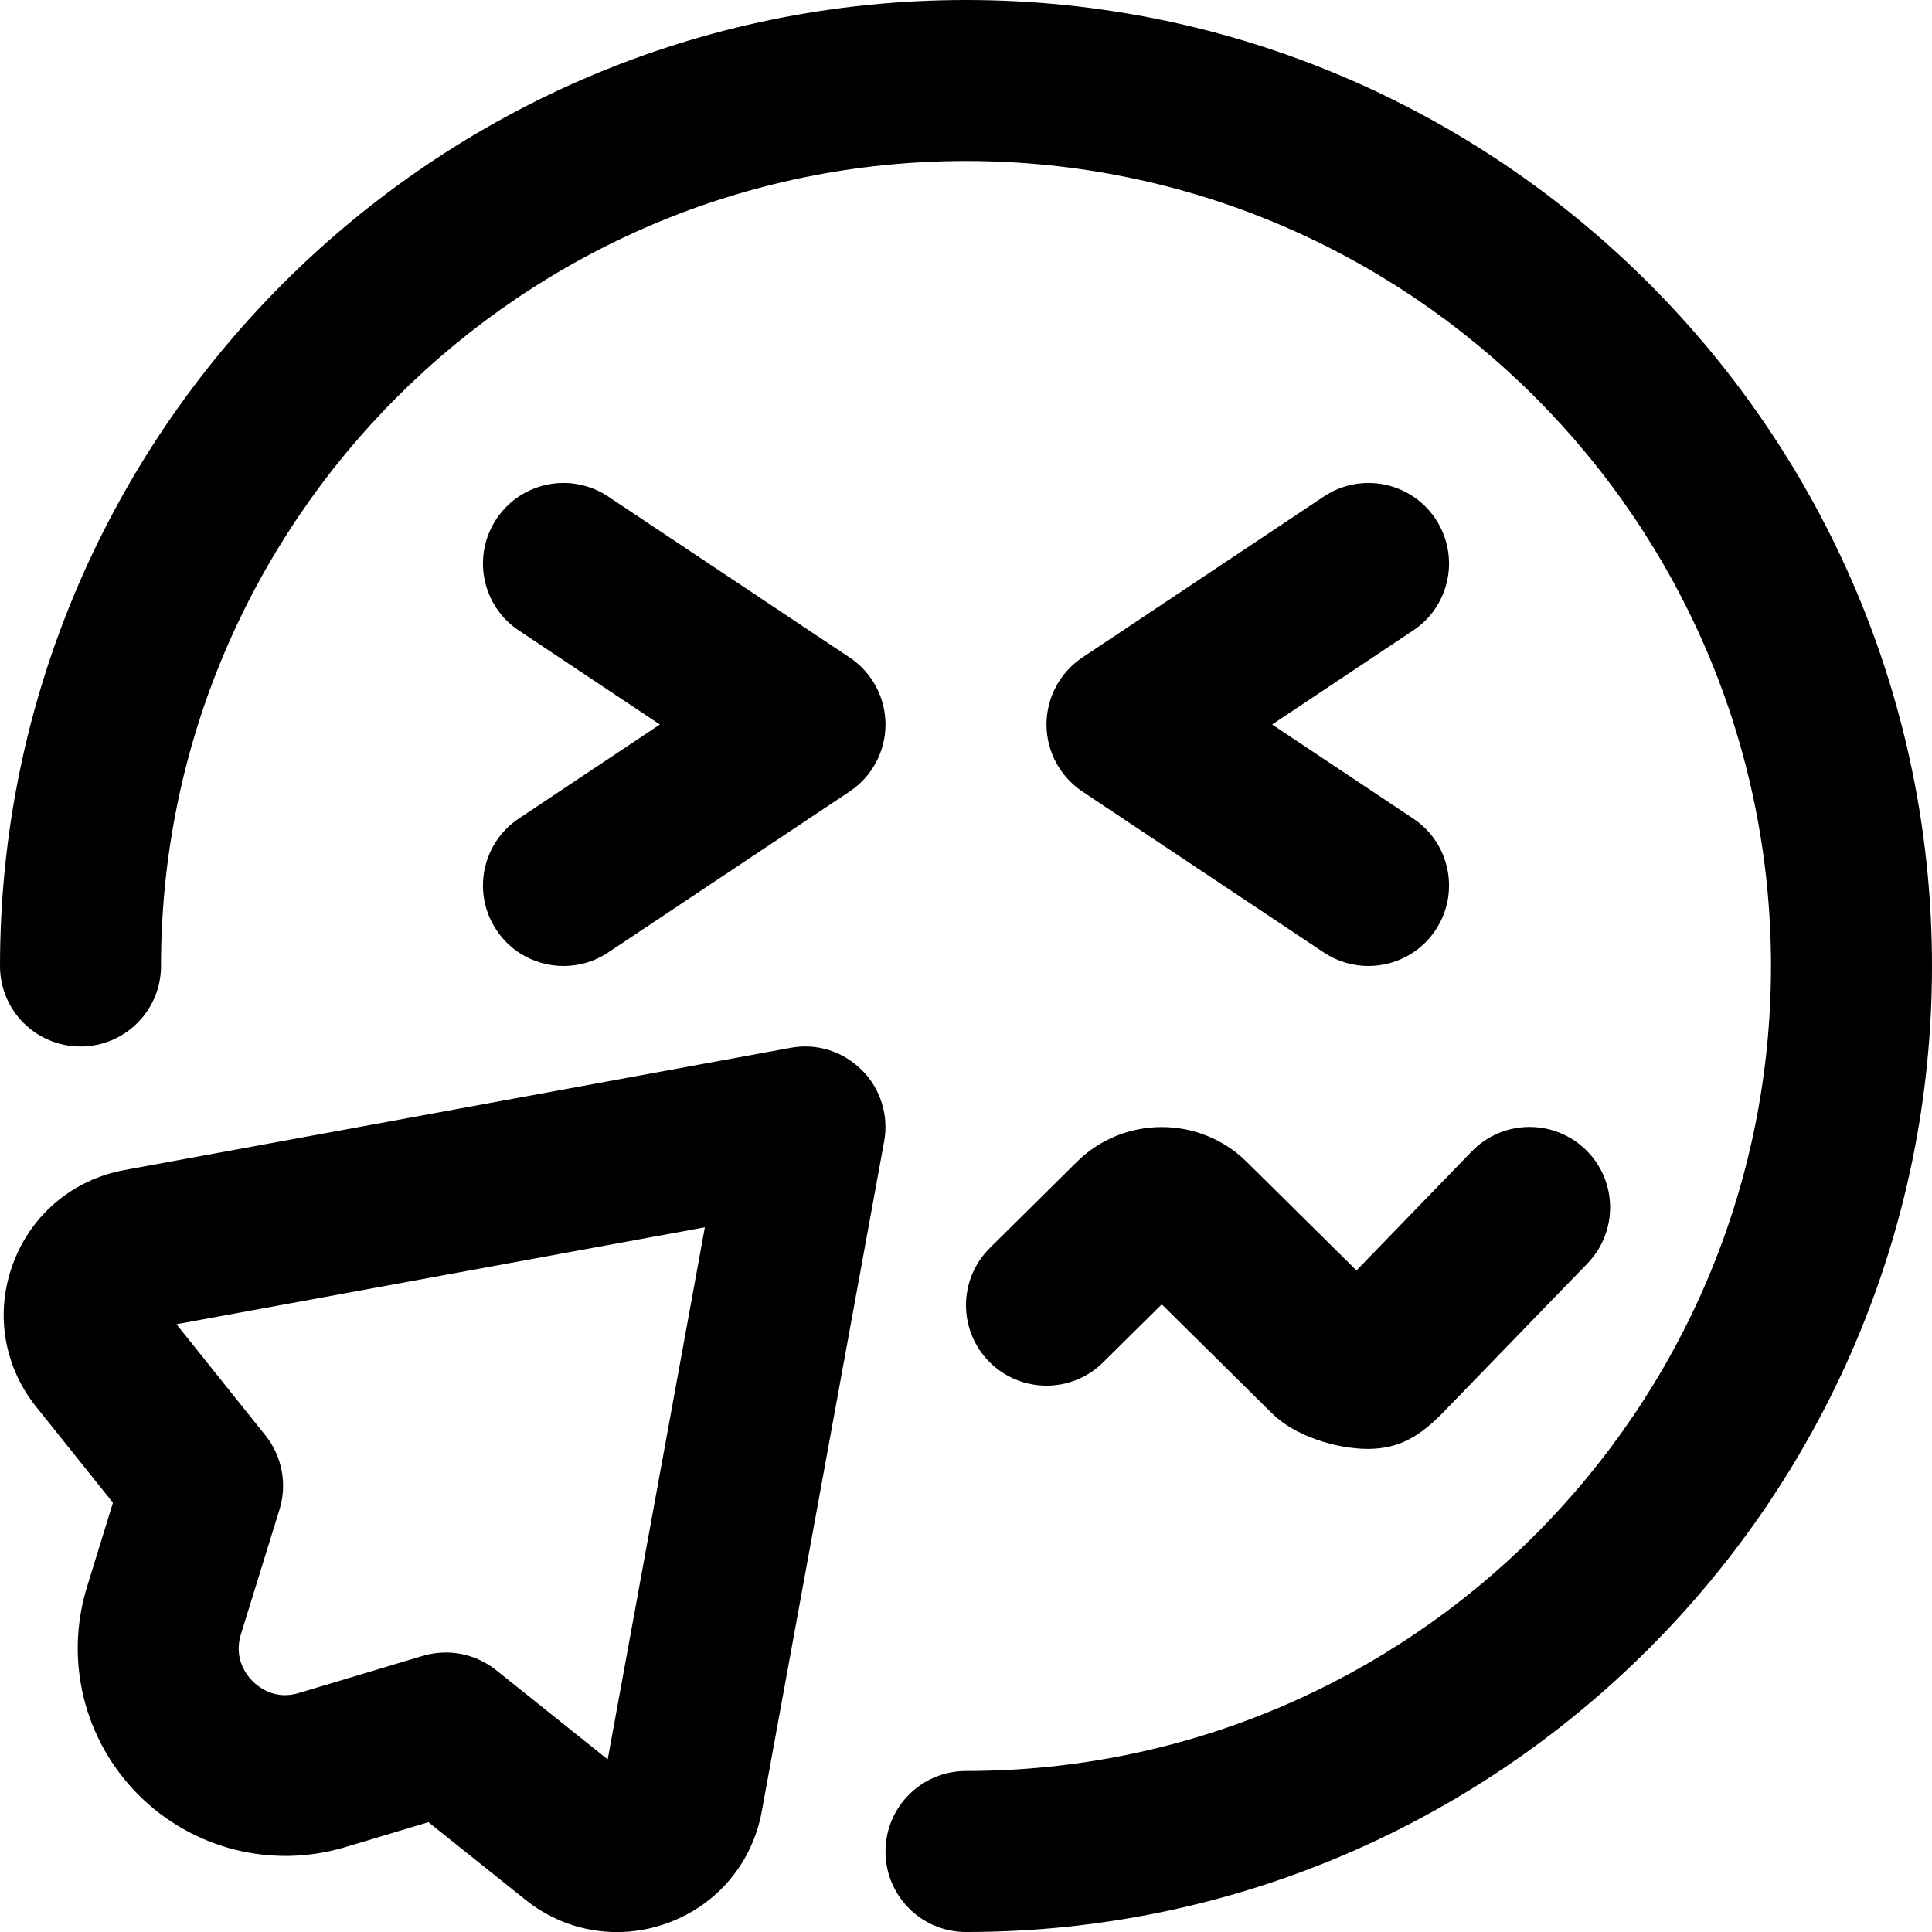
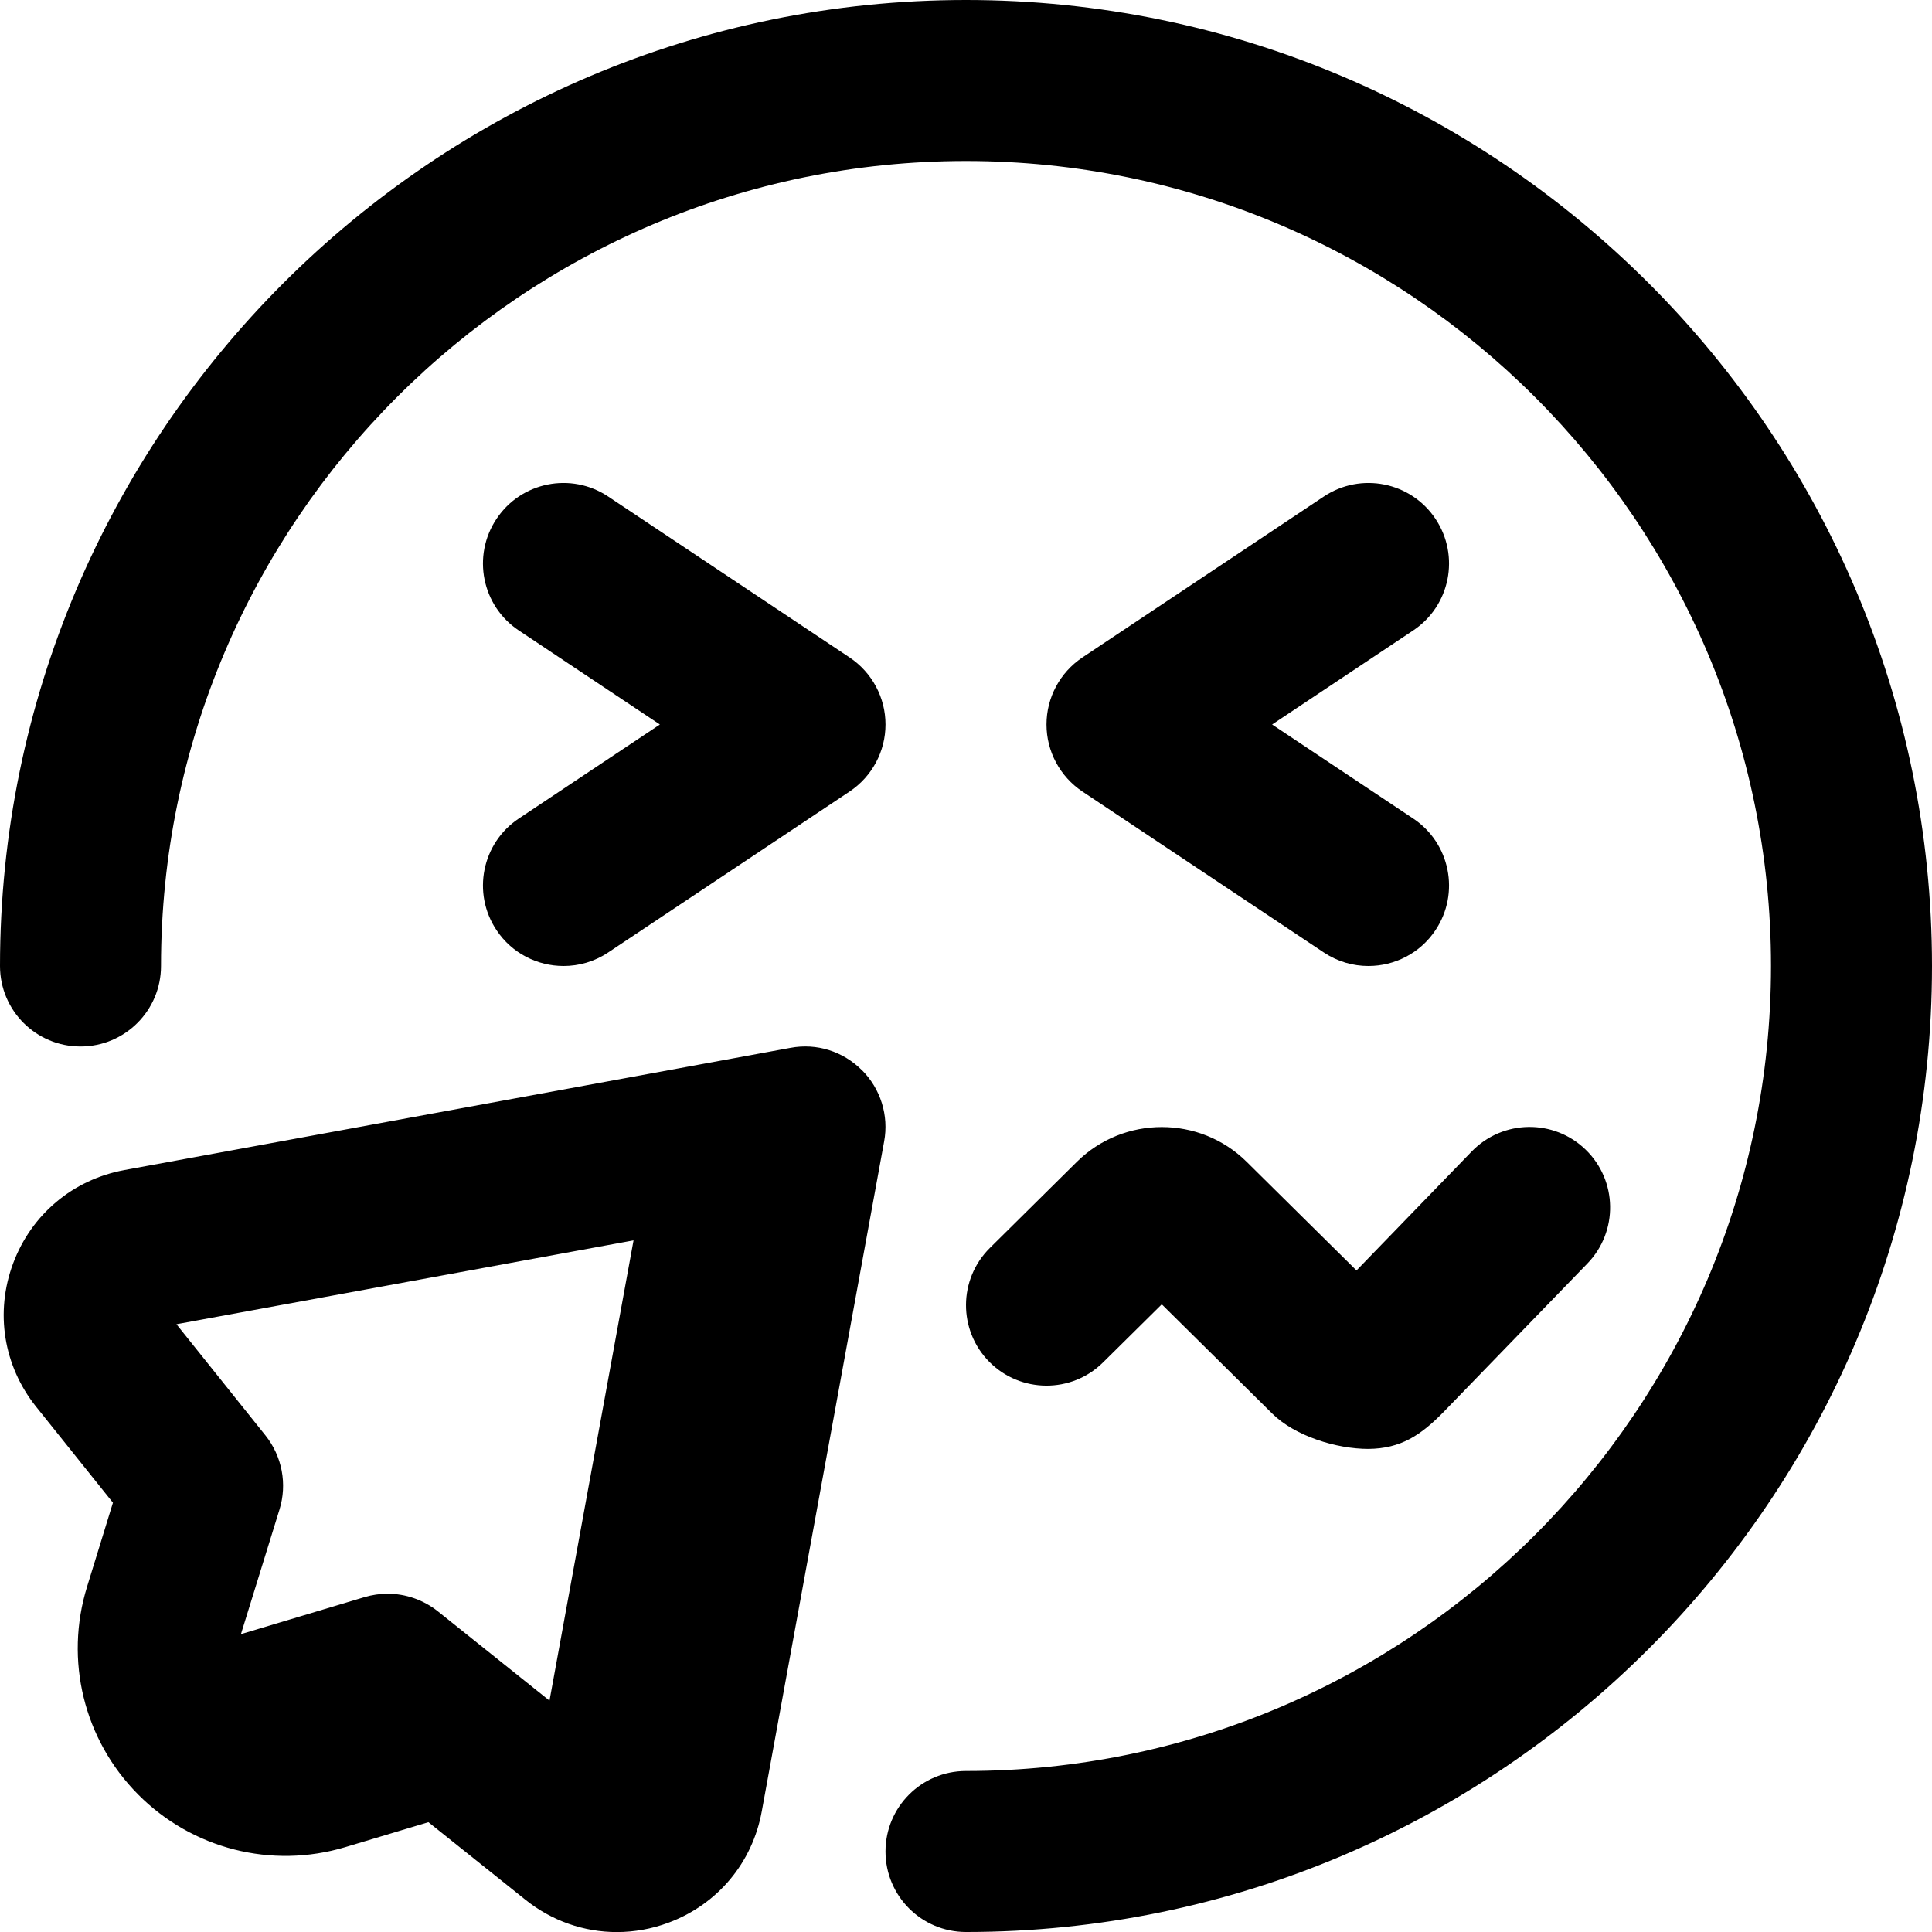
<svg xmlns="http://www.w3.org/2000/svg" id="Layer_1" data-name="Layer 1" viewBox="0 0 24 24" width="512" height="512">
-   <path d="M6.445,10.168l1.752-1.168-1.752-1.168c-.46-.306-.584-.927-.277-1.387,.306-.459,.926-.584,1.387-.277l3,2c.278,.186,.445,.498,.445,.832s-.167,.646-.445,.832l-3,2c-.171,.114-.363,.168-.554,.168-.323,0-.641-.156-.833-.445-.307-.459-.183-1.081,.277-1.387Zm4.262,3.125c.232,.232,.336,.564,.276,.887l-1.52,8.321c-.116,.639-.549,1.156-1.157,1.383-.211,.079-.429,.117-.644,.117-.406,0-.806-.137-1.137-.403l-1.203-.962-1.033,.31c-.915,.274-1.902,.023-2.575-.656-.673-.679-.915-1.668-.632-2.581l.321-1.042-.956-1.194c-.404-.507-.511-1.171-.284-1.779,.227-.608,.743-1.041,1.382-1.159l8.273-1.518c.329-.062,.655,.044,.888,.276Zm-1.951,1.953l-6.564,1.204,1.106,1.382c.207,.259,.272,.604,.174,.92l-.479,1.548c-.093,.301,.068,.507,.143,.582,.074,.075,.278,.242,.58,.148l1.535-.46c.095-.028,.191-.042,.287-.042,.225,0,.445,.076,.625,.219l1.386,1.109,1.207-6.61ZM12,0C5.383,0,0,5.383,0,12c0,.552,.447,1,1,1s1-.448,1-1C2,6.486,6.486,2,12,2s10,4.486,10,10-4.486,10-10,10c-.553,0-1,.448-1,1s.447,1,1,1c6.617,0,12-5.383,12-12S18.617,0,12,0Zm5.832,6.445c-.306-.459-.926-.584-1.387-.277l-3,2c-.278,.186-.445,.498-.445,.832s.167,.646,.445,.832l3,2c.171,.114,.363,.168,.554,.168,.323,0,.641-.156,.833-.445,.307-.459,.183-1.081-.277-1.387l-1.752-1.168,1.752-1.168c.46-.306,.584-.927,.277-1.387Zm-5.543,10.472c.388,.391,1.022,.396,1.414,.007l.729-.721,1.371,1.356c.283,.281,.799,.44,1.196,.44,.402-.004,.65-.169,.935-.46l1.786-1.844c.384-.397,.374-1.03-.023-1.414-.395-.383-1.028-.375-1.414,.022l-1.432,1.479-1.364-1.349c-.581-.576-1.527-.577-2.11,0l-1.08,1.069c-.393,.389-.396,1.022-.008,1.415Z" />
+   <path d="M6.445,10.168l1.752-1.168-1.752-1.168c-.46-.306-.584-.927-.277-1.387,.306-.459,.926-.584,1.387-.277l3,2c.278,.186,.445,.498,.445,.832s-.167,.646-.445,.832l-3,2c-.171,.114-.363,.168-.554,.168-.323,0-.641-.156-.833-.445-.307-.459-.183-1.081,.277-1.387Zm4.262,3.125c.232,.232,.336,.564,.276,.887l-1.52,8.321c-.116,.639-.549,1.156-1.157,1.383-.211,.079-.429,.117-.644,.117-.406,0-.806-.137-1.137-.403l-1.203-.962-1.033,.31c-.915,.274-1.902,.023-2.575-.656-.673-.679-.915-1.668-.632-2.581l.321-1.042-.956-1.194c-.404-.507-.511-1.171-.284-1.779,.227-.608,.743-1.041,1.382-1.159l8.273-1.518c.329-.062,.655,.044,.888,.276Zm-1.951,1.953l-6.564,1.204,1.106,1.382c.207,.259,.272,.604,.174,.92l-.479,1.548l1.535-.46c.095-.028,.191-.042,.287-.042,.225,0,.445,.076,.625,.219l1.386,1.109,1.207-6.61ZM12,0C5.383,0,0,5.383,0,12c0,.552,.447,1,1,1s1-.448,1-1C2,6.486,6.486,2,12,2s10,4.486,10,10-4.486,10-10,10c-.553,0-1,.448-1,1s.447,1,1,1c6.617,0,12-5.383,12-12S18.617,0,12,0Zm5.832,6.445c-.306-.459-.926-.584-1.387-.277l-3,2c-.278,.186-.445,.498-.445,.832s.167,.646,.445,.832l3,2c.171,.114,.363,.168,.554,.168,.323,0,.641-.156,.833-.445,.307-.459,.183-1.081-.277-1.387l-1.752-1.168,1.752-1.168c.46-.306,.584-.927,.277-1.387Zm-5.543,10.472c.388,.391,1.022,.396,1.414,.007l.729-.721,1.371,1.356c.283,.281,.799,.44,1.196,.44,.402-.004,.65-.169,.935-.46l1.786-1.844c.384-.397,.374-1.03-.023-1.414-.395-.383-1.028-.375-1.414,.022l-1.432,1.479-1.364-1.349c-.581-.576-1.527-.577-2.11,0l-1.08,1.069c-.393,.389-.396,1.022-.008,1.415Z" />
</svg>